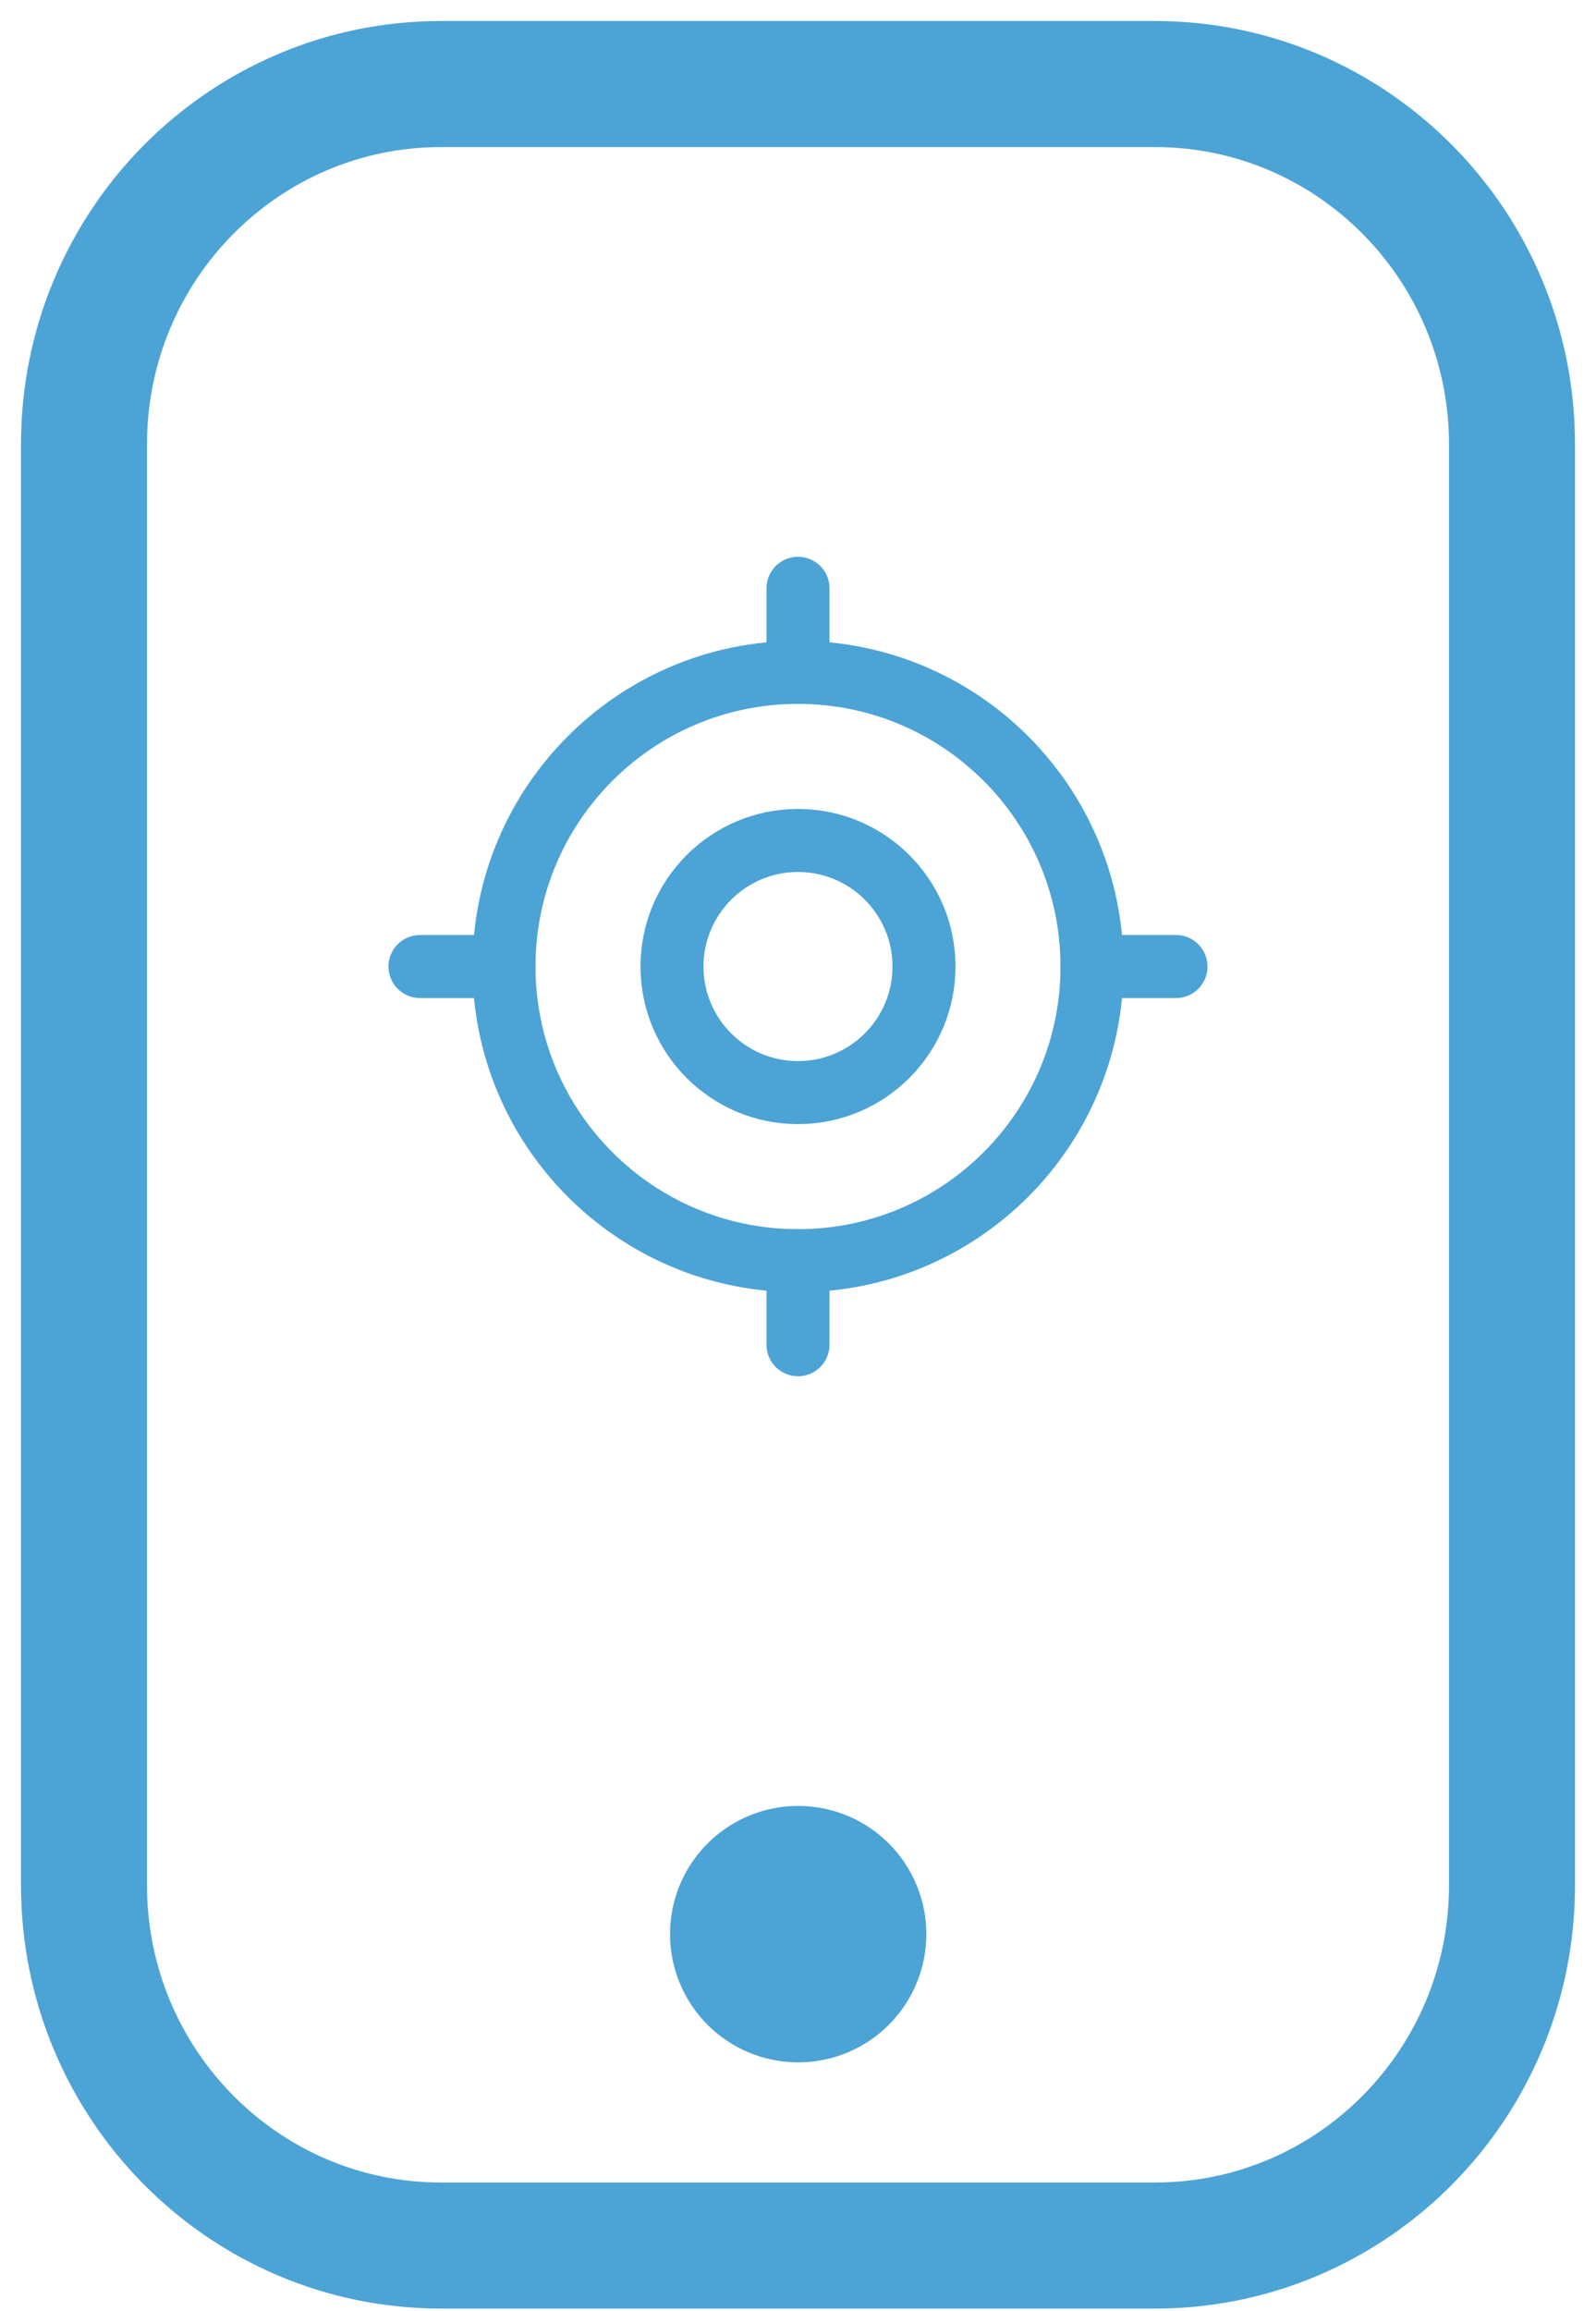
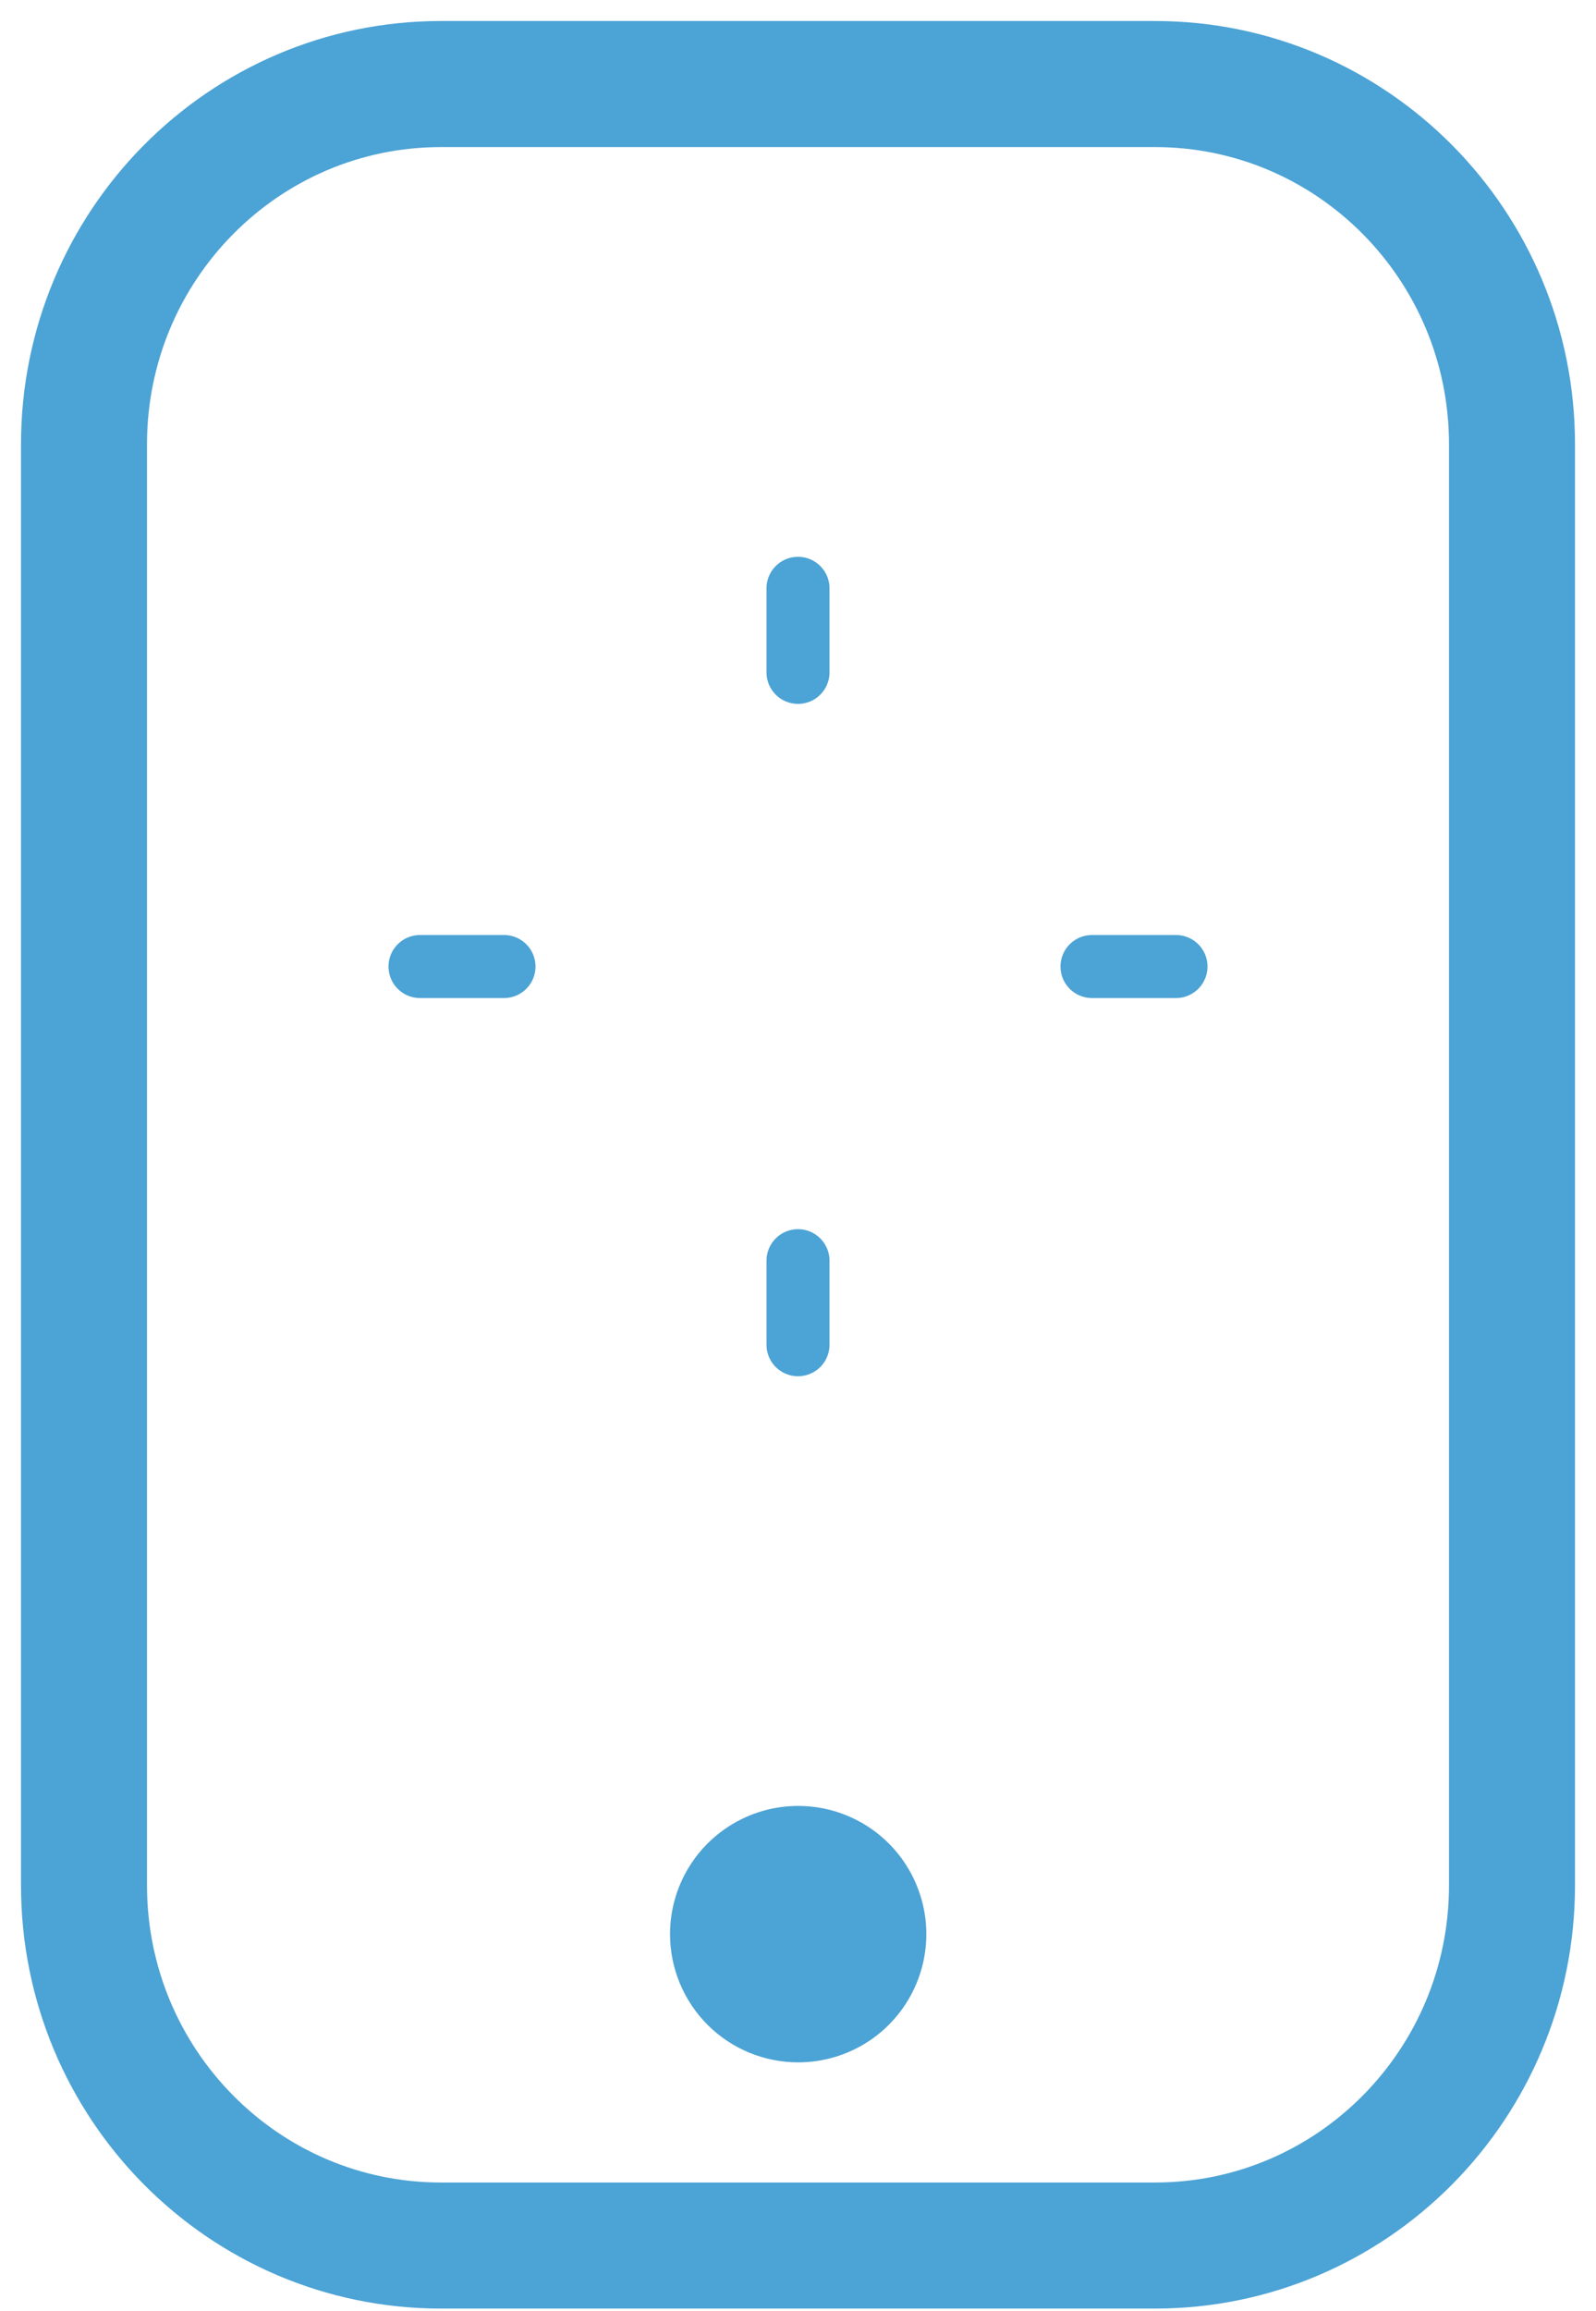
<svg xmlns="http://www.w3.org/2000/svg" width="38" height="55" viewBox="0 0 38 55" fill="none">
-   <path d="M22 23C22 24.657 20.657 26 19 26C17.343 26 16 24.657 16 23C16 21.343 17.343 20 19 20C20.657 20 22 21.343 22 23Z" stroke="#4CA3D5" stroke-width="1.5" />
  <path d="M27.5 2H10.5C5.806 2 2 5.838 2 10.573V44.863C2 49.598 5.806 53.436 10.5 53.436H27.5C32.194 53.436 36 49.598 36 44.863V10.573C36 5.838 32.194 2 27.5 2Z" stroke="#4CA3D5" stroke-width="3" stroke-linecap="round" stroke-linejoin="round" />
  <path d="M19.004 49.077C18.195 49.077 17.419 48.756 16.847 48.184C16.275 47.611 15.953 46.835 15.953 46.026C15.953 45.422 16.132 44.833 16.467 44.331C16.803 43.829 17.279 43.438 17.837 43.207C18.394 42.976 19.008 42.916 19.6 43.033C20.192 43.151 20.735 43.441 21.162 43.868C21.589 44.295 21.879 44.839 21.997 45.431C22.115 46.023 22.054 46.636 21.823 47.194C21.592 47.751 21.201 48.228 20.7 48.563C20.198 48.898 19.608 49.077 19.004 49.077Z" fill="#4CA3D5" />
-   <path d="M26 23C26 26.866 22.866 30 19 30C15.134 30 12 26.866 12 23C12 19.134 15.134 16 19 16C22.866 16 26 19.134 26 23Z" stroke="#4CA3D5" stroke-width="1.5" />
  <path d="M10 23H12" stroke="#4CA3D5" stroke-width="1.5" stroke-linecap="round" />
  <path d="M26 23H28" stroke="#4CA3D5" stroke-width="1.5" stroke-linecap="round" />
  <path d="M19 16V14" stroke="#4CA3D5" stroke-width="1.5" stroke-linecap="round" />
  <path d="M19 32V30" stroke="#4CA3D5" stroke-width="1.5" stroke-linecap="round" />
</svg>